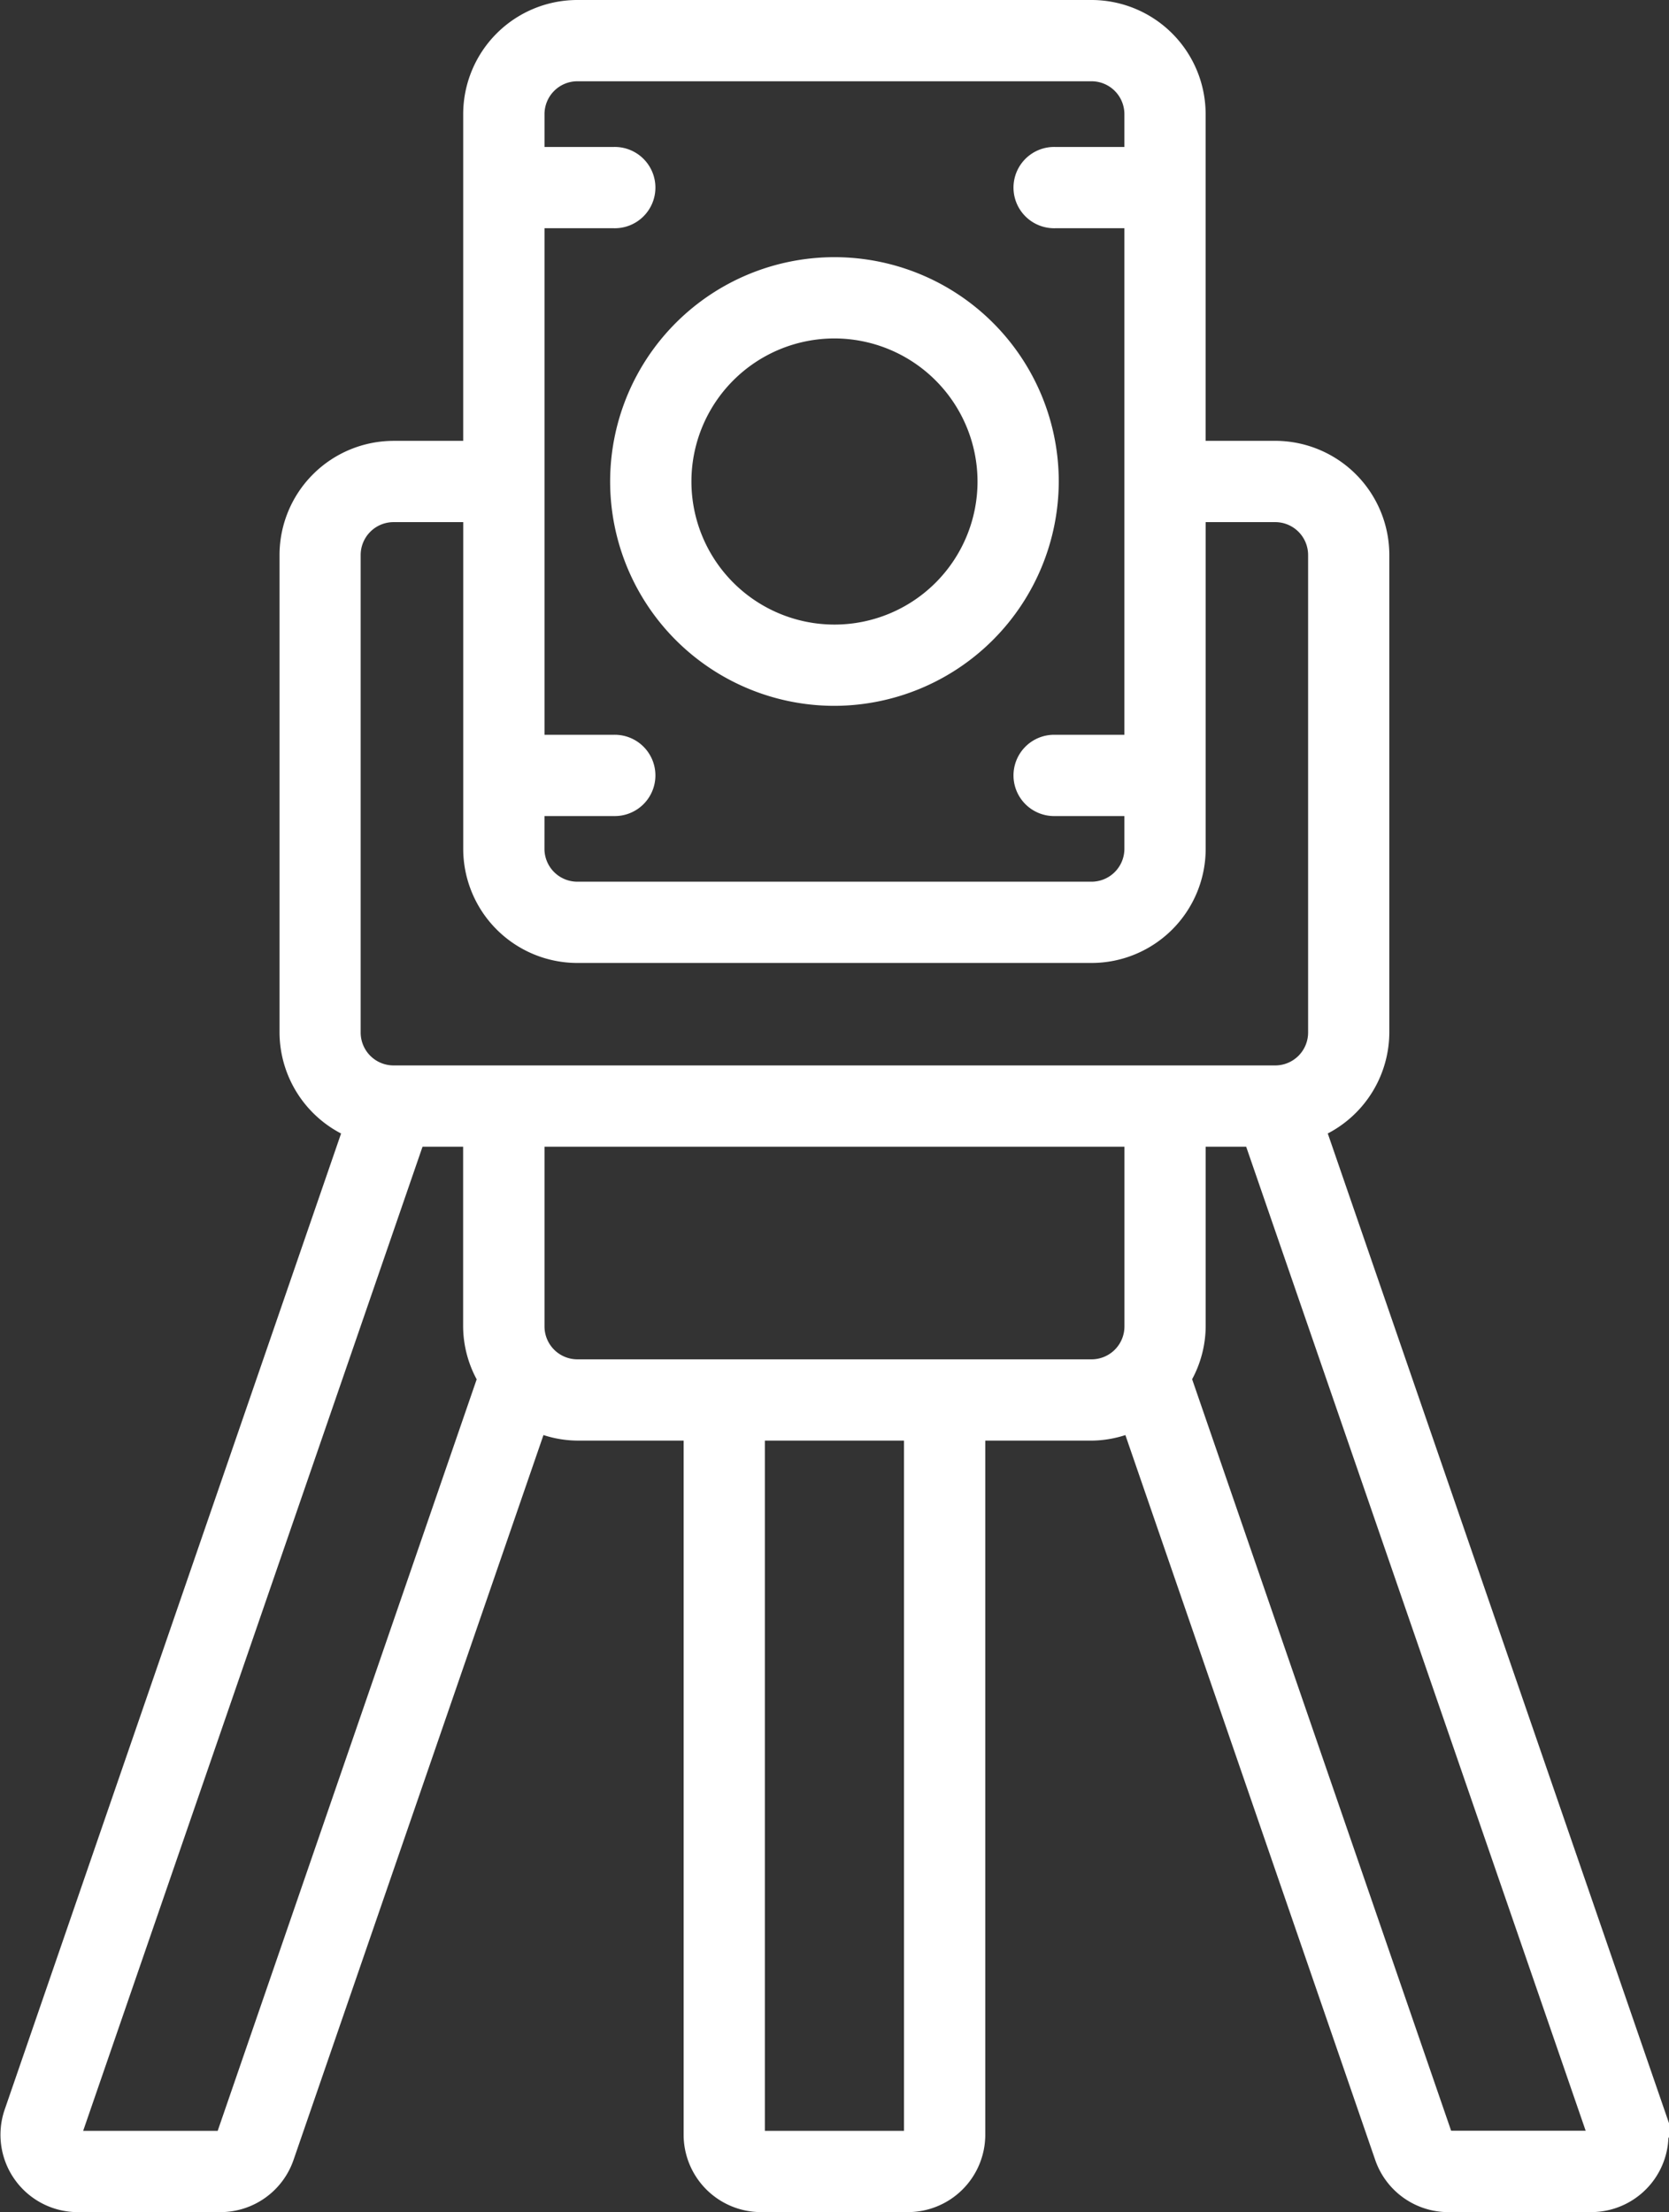
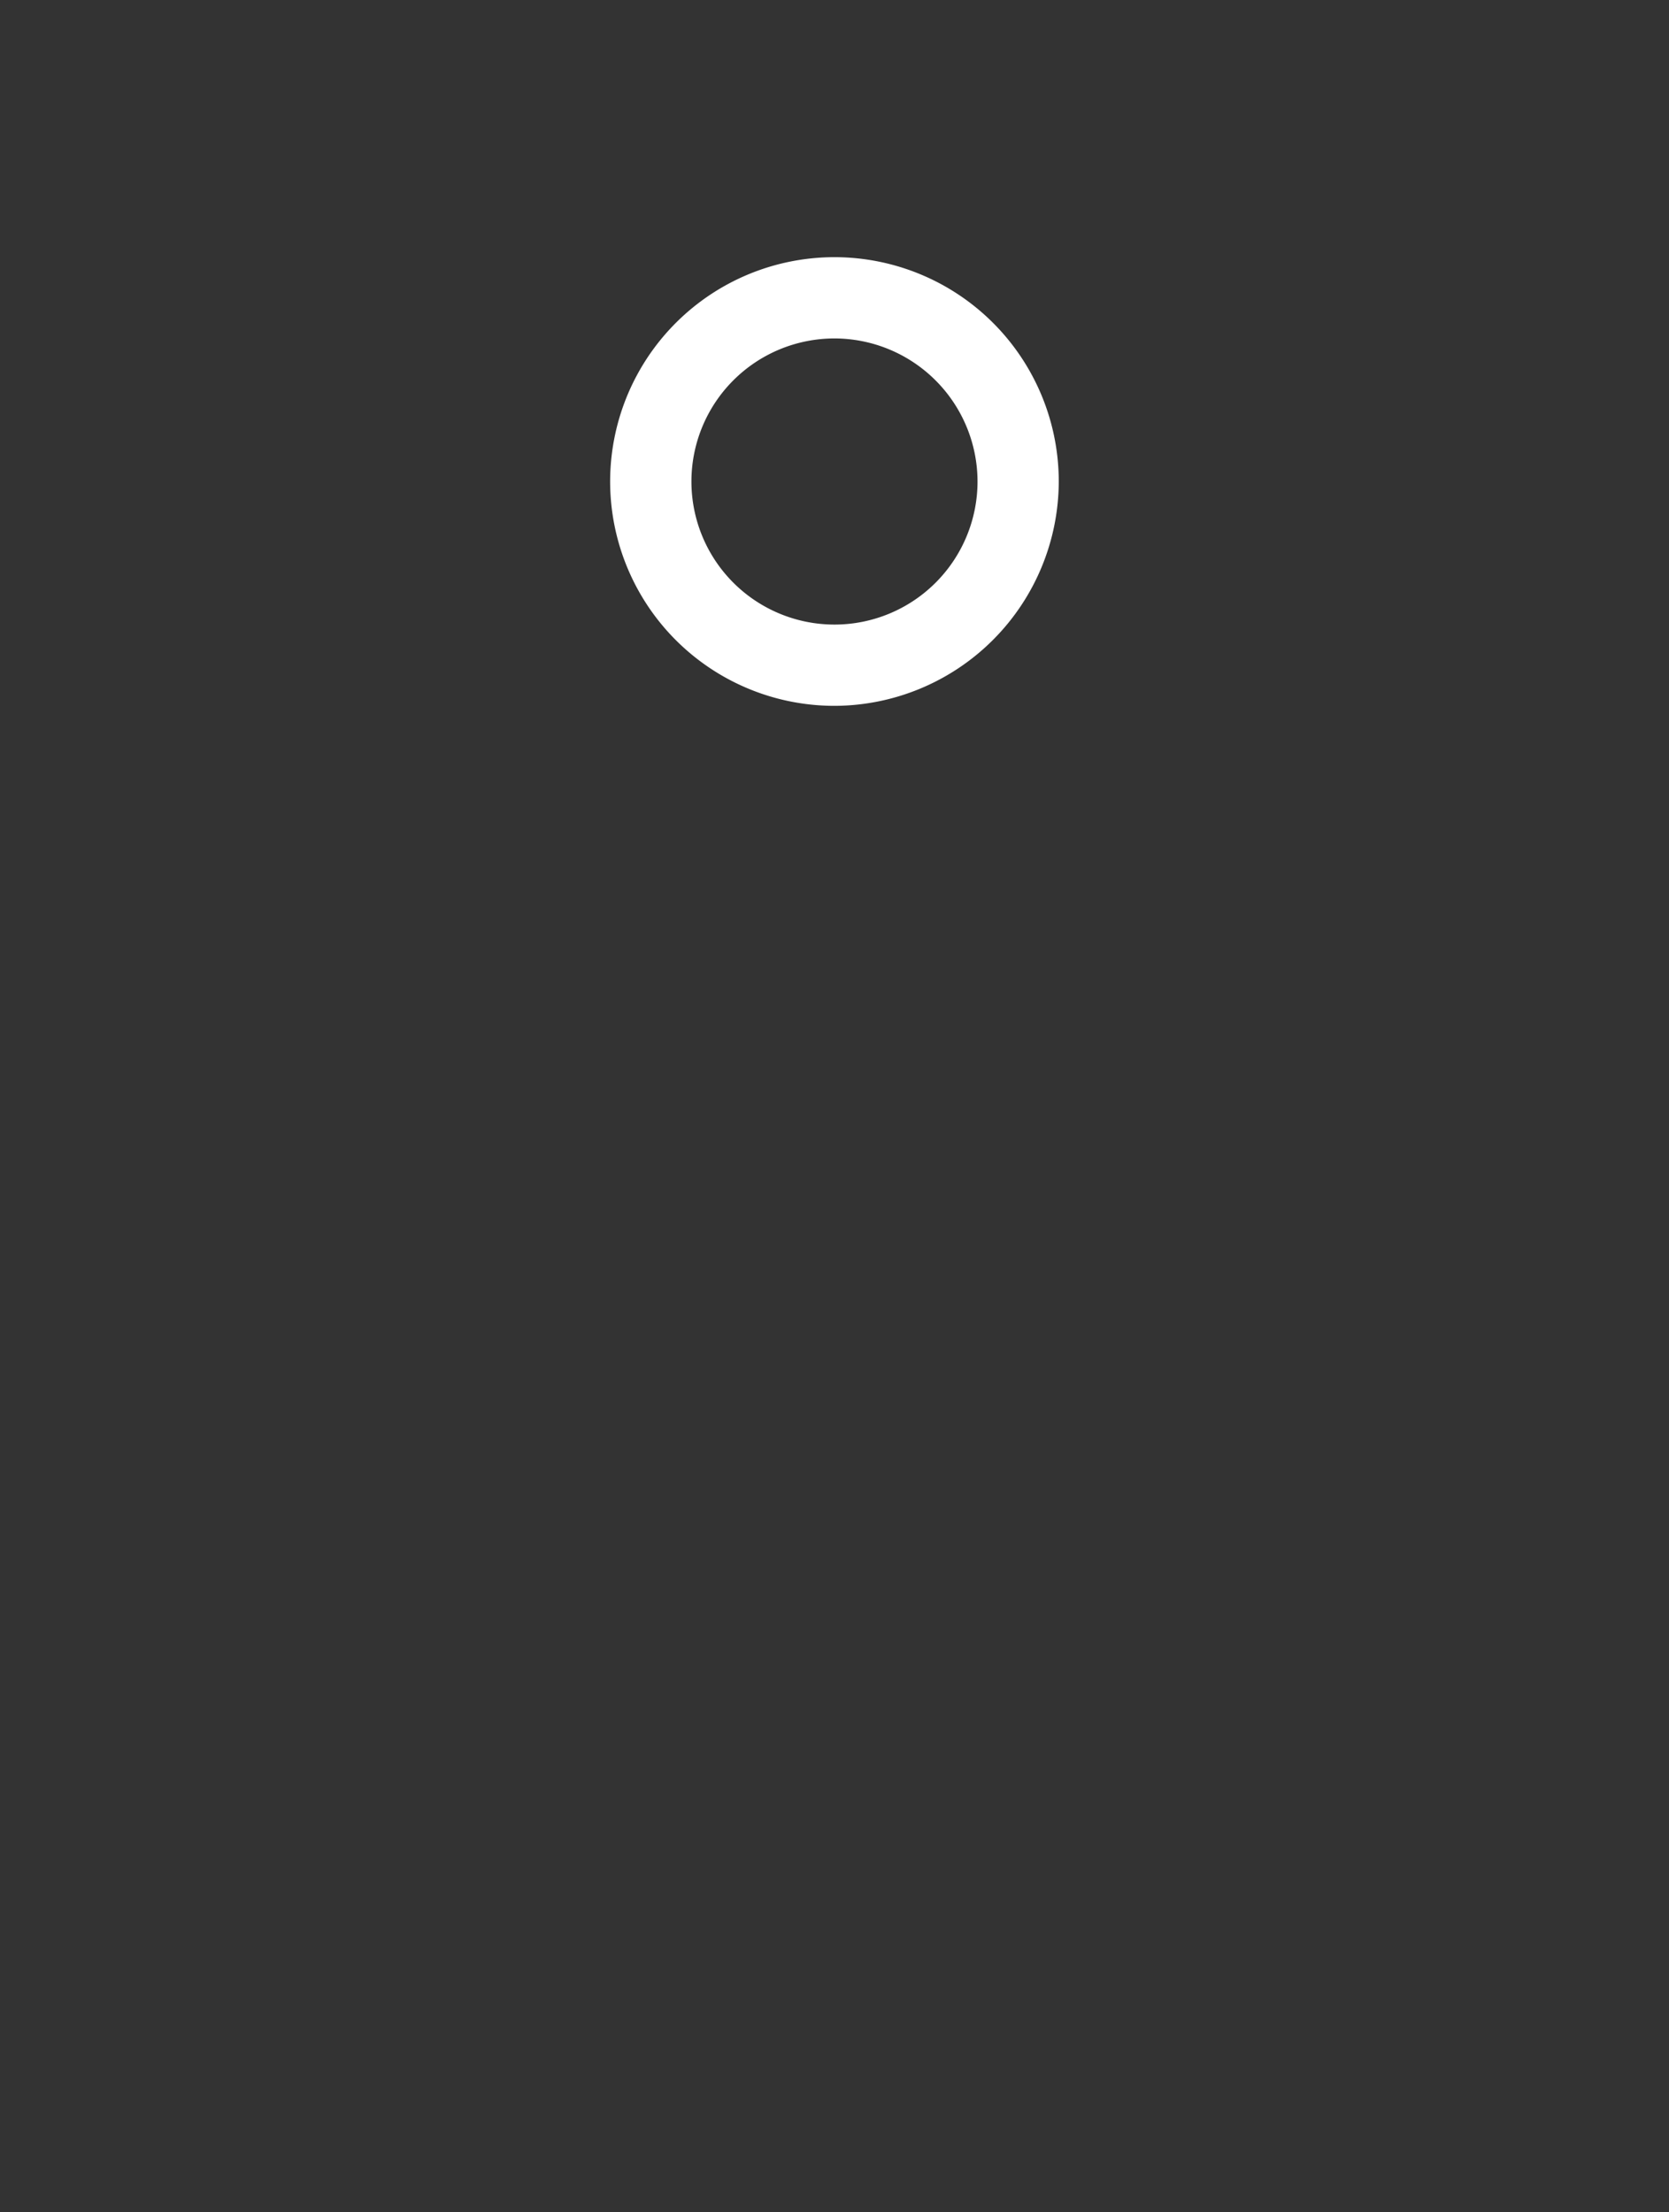
<svg xmlns="http://www.w3.org/2000/svg" width="67.182" height="89.034" viewBox="0 0 67.182 89.034">
  <rect x="0" y="0" width="67.182" height="89.034" fill="#333333" stroke="none" />
  <g id="icon02" transform="translate(0.868 0.85)">
    <path id="パス_1366" data-name="パス 1366" d="M86.2,49.264a8.179,8.179,0,1,1,8.178-8.179A8.2,8.2,0,0,1,86.2,49.264Zm0-14.787a6.608,6.608,0,1,0,6.608,6.608A6.615,6.615,0,0,0,86.2,34.477" transform="translate(-53.478 -22.555)" fill="#fff" stroke="#fff" stroke-width="1.7" />
-     <path id="パス_1367" data-name="パス 1367" d="M57.433,87.335a2.265,2.265,0,0,1-2.141-1.527L44.954,55.816l-.663.243a3.674,3.674,0,0,1-1.227.224H37.942V85.07a2.267,2.267,0,0,1-2.264,2.264H29.763A2.267,2.267,0,0,1,27.5,85.07V56.282H22.369a3.665,3.665,0,0,1-1.22-.224l-.663-.243L10.144,85.807A2.265,2.265,0,0,1,8,87.335H2.26a2.264,2.264,0,0,1-2.136-3l13.787-40-.557-.267a3.755,3.755,0,0,1-2.12-3.359V21.487a3.747,3.747,0,0,1,3.743-3.743h3.65v-14A3.747,3.747,0,0,1,22.369,0h20.7a3.747,3.747,0,0,1,3.743,3.743v14h3.651a3.747,3.747,0,0,1,3.743,3.743V40.71a3.754,3.754,0,0,1-2.12,3.357l-.557.267,13.792,40a2.264,2.264,0,0,1-2.14,3Zm-10.619-34.8a3.7,3.7,0,0,1-.471,1.773l-.152.271,10.747,31.18h7.214L49.9,44.453H46.814ZM29.07,85.764h7.3V56.282h-7.3Zm-27.783,0H8.5l10.747-31.18-.152-.271a3.707,3.707,0,0,1-.471-1.778V44.453h-3.09ZM20.2,52.539a2.174,2.174,0,0,0,2.172,2.172h20.7a2.174,2.174,0,0,0,2.172-2.172V44.453H20.2ZM14.976,19.315A2.174,2.174,0,0,0,12.8,21.487V40.71a2.174,2.174,0,0,0,2.172,2.172H50.465a2.174,2.174,0,0,0,2.172-2.172V21.487a2.174,2.174,0,0,0-2.172-2.172H46.814v14a3.747,3.747,0,0,1-3.743,3.743h-20.7a3.747,3.747,0,0,1-3.743-3.743v-14Zm5.222,14a2.174,2.174,0,0,0,2.172,2.172h20.7a2.174,2.174,0,0,0,2.172-2.172V31.145h-3.65a.786.786,0,1,1,0-1.571h3.65V7.486h-3.65a.786.786,0,1,1,0-1.571h3.65V3.743a2.174,2.174,0,0,0-2.172-2.172h-20.7A2.174,2.174,0,0,0,20.2,3.743V5.915h3.65a.786.786,0,1,1,0,1.571H20.2V29.574h3.65a.786.786,0,1,1,0,1.571H20.2Z" transform="translate(0)" fill="#fff" stroke="#fff" stroke-width="1.7" />
  </g>
</svg>